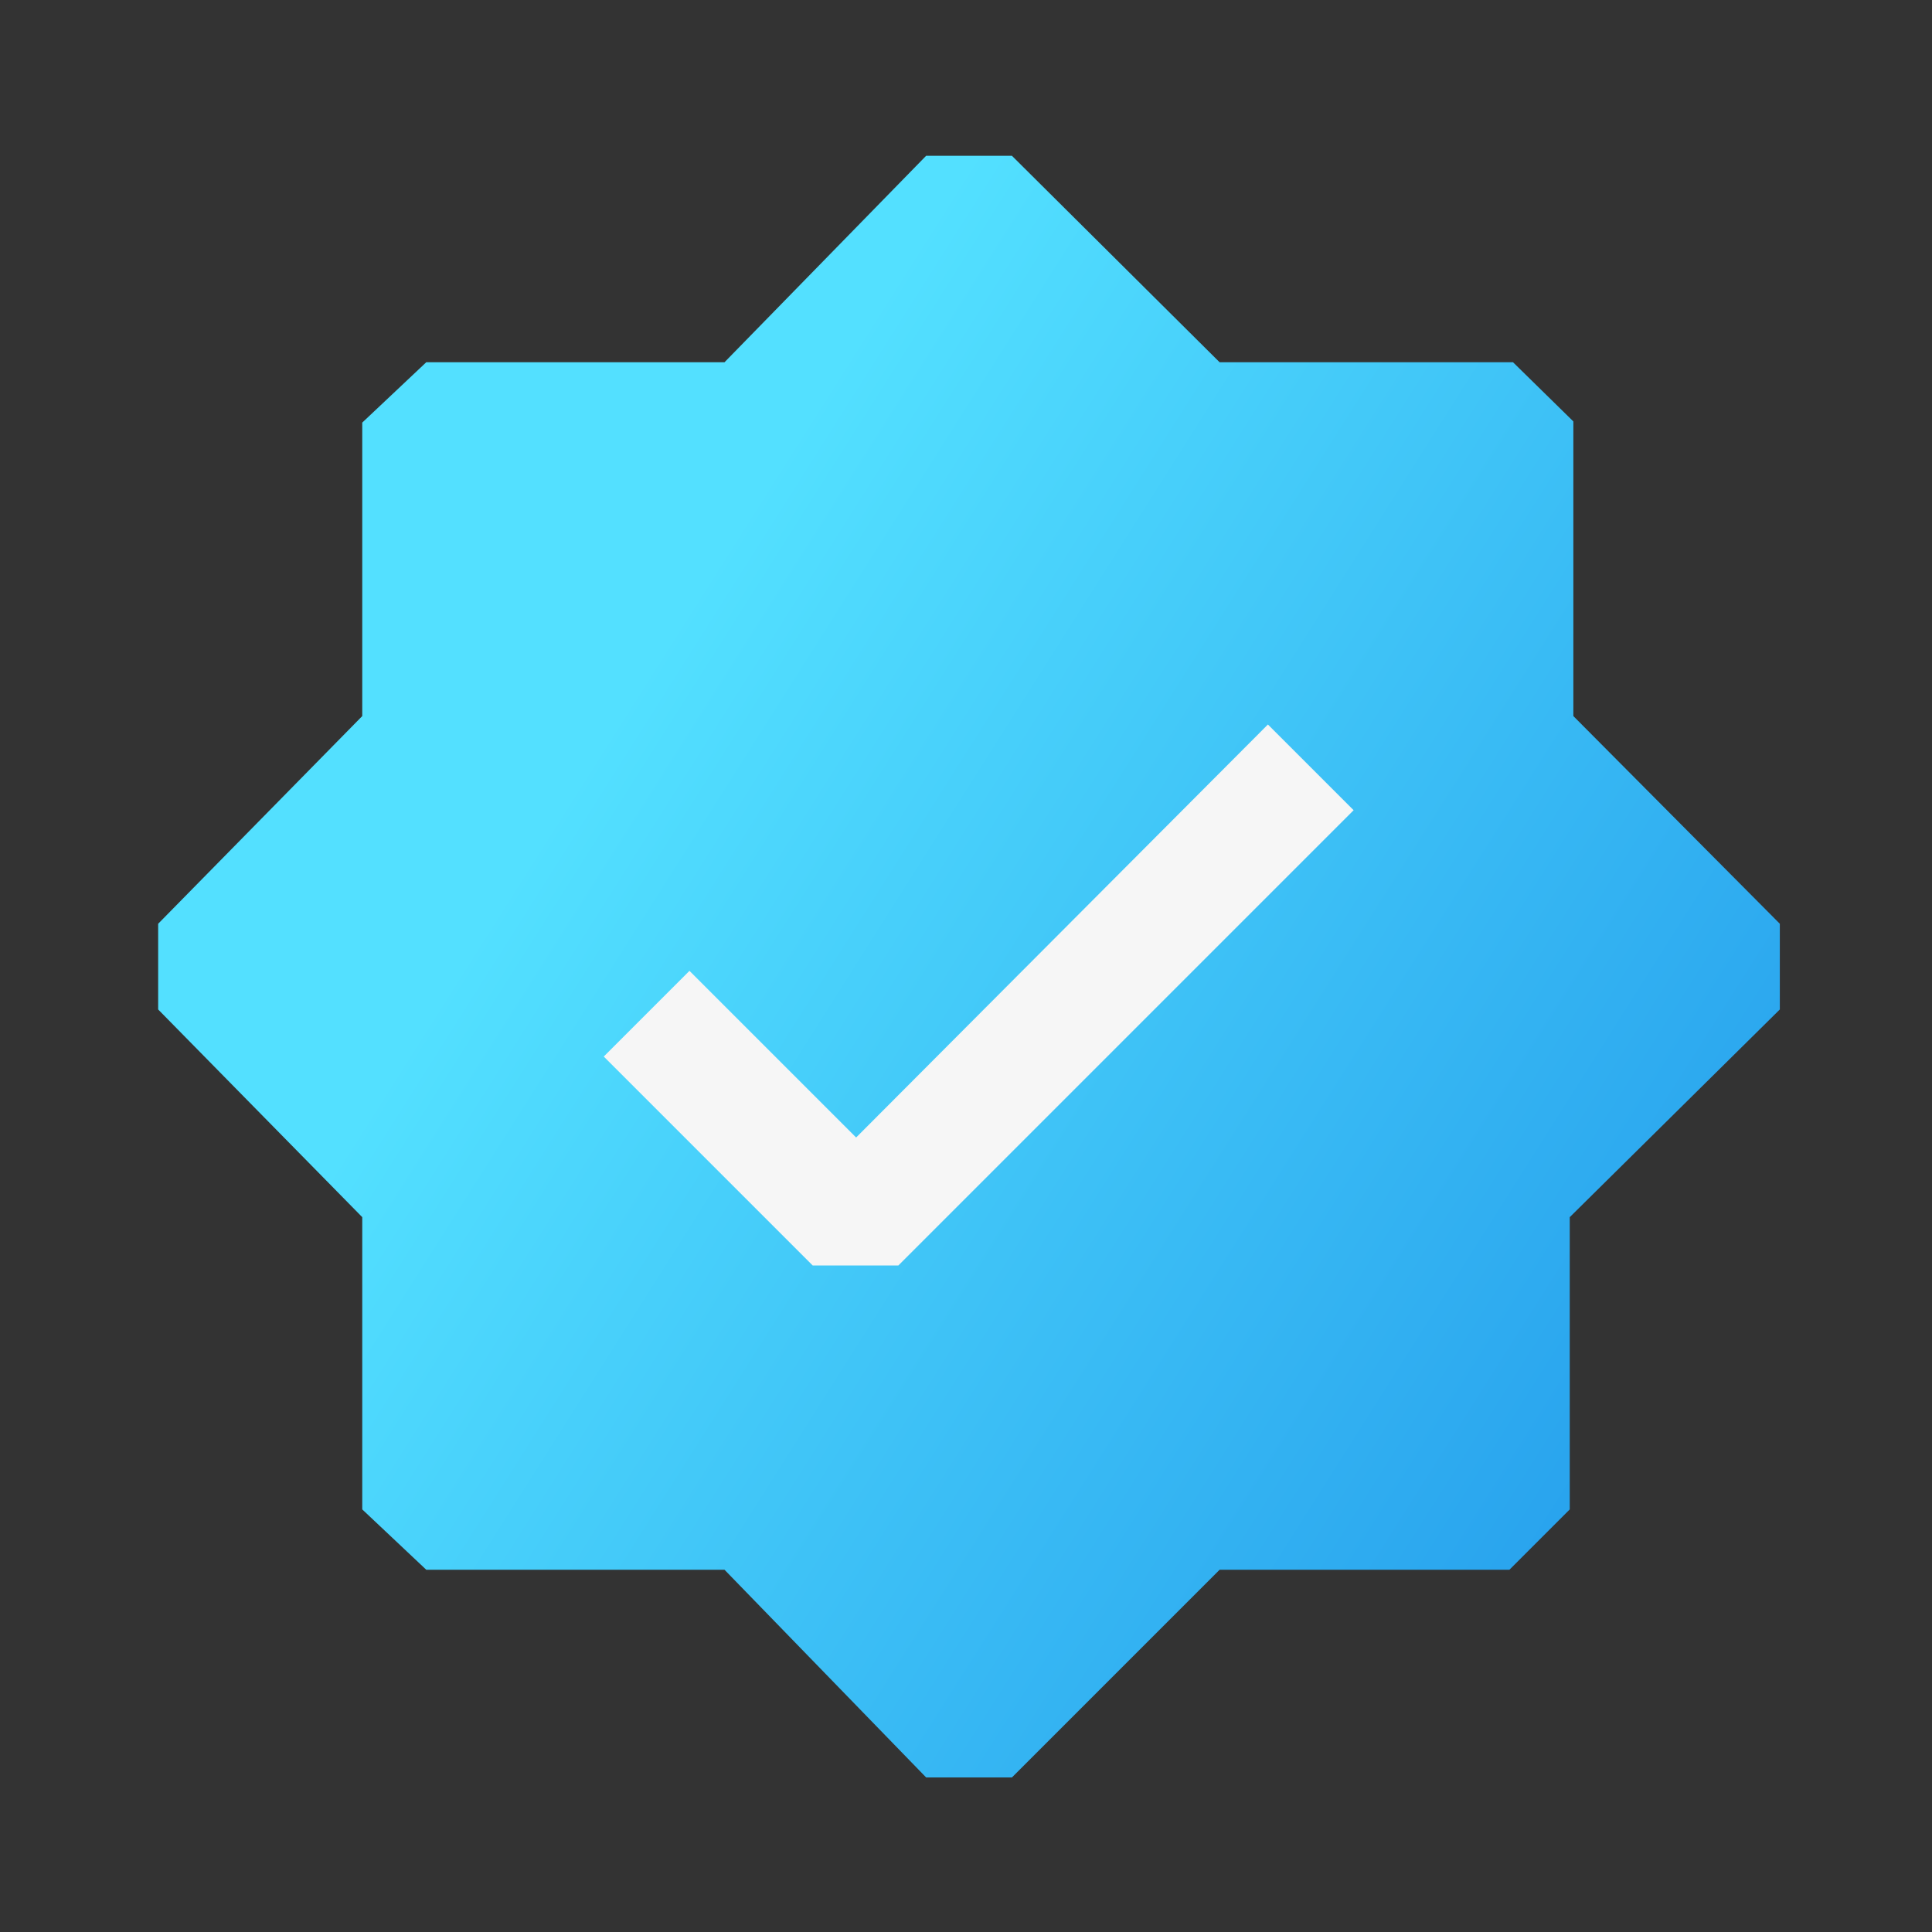
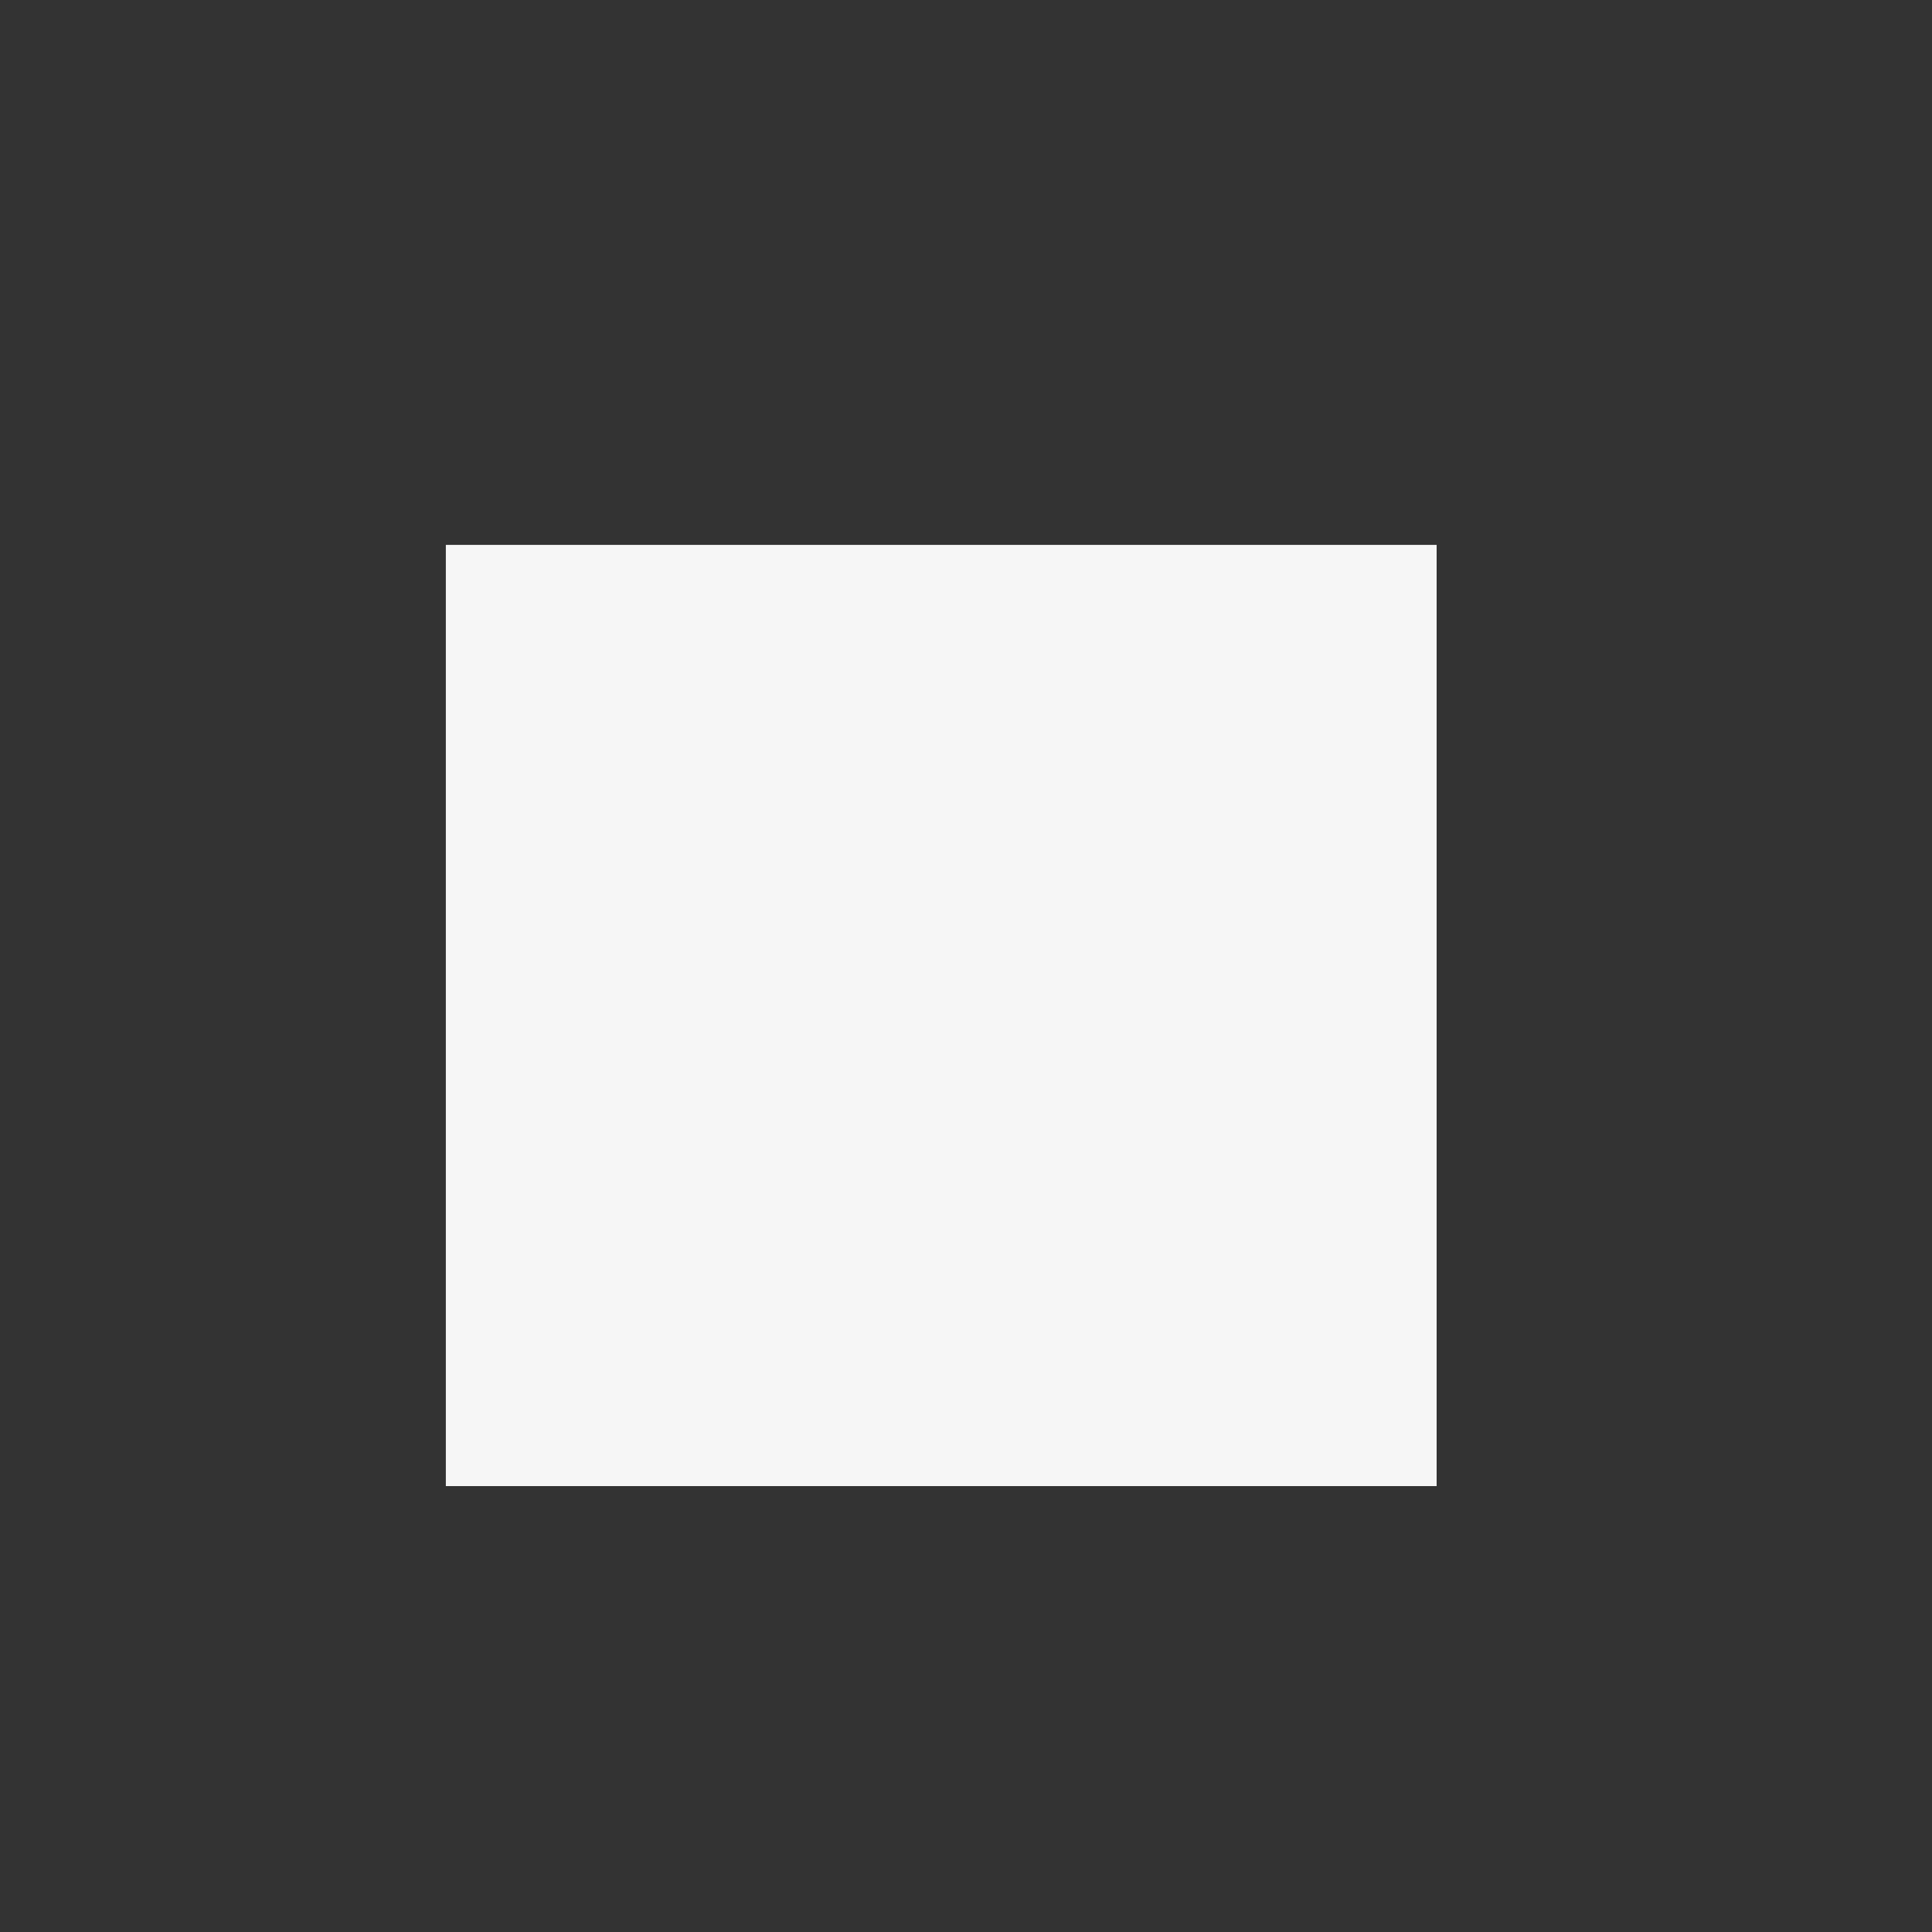
<svg xmlns="http://www.w3.org/2000/svg" width="30" height="30" viewBox="0 0 30 30" fill="none">
  <rect x="0" y="0" width="30" height="30" fill="#333333" stroke="none" />
  <rect x="6.923" y="8.461" width="15.385" height="14.615" fill="#F6F6F6" />
-   <path d="M15.713 27.6H14.381L11.25 24.375H6.619L5.625 23.438V18.9L2.456 15.675V14.344L5.625 11.119V6.562L6.619 5.625H11.25L14.381 2.419H15.713L18.938 5.625H23.494L24.431 6.544V11.119L27.637 14.344V15.675L24.375 18.9V23.438L23.438 24.375H18.938L15.713 27.6ZM12.619 19.65H13.95L21.019 12.581L19.688 11.25L13.294 17.663L10.706 15.075L9.375 16.406L12.619 19.65Z" fill="url(#paint0_linear_19_1305)" />
  <defs>
    <linearGradient id="paint0_linear_19_1305" x1="15.047" y1="2.419" x2="35.416" y2="15.308" gradientUnits="userSpaceOnUse">
      <stop stop-color="#53E0FF" />
      <stop offset="1" stop-color="#1E94E9" />
    </linearGradient>
  </defs>
</svg>